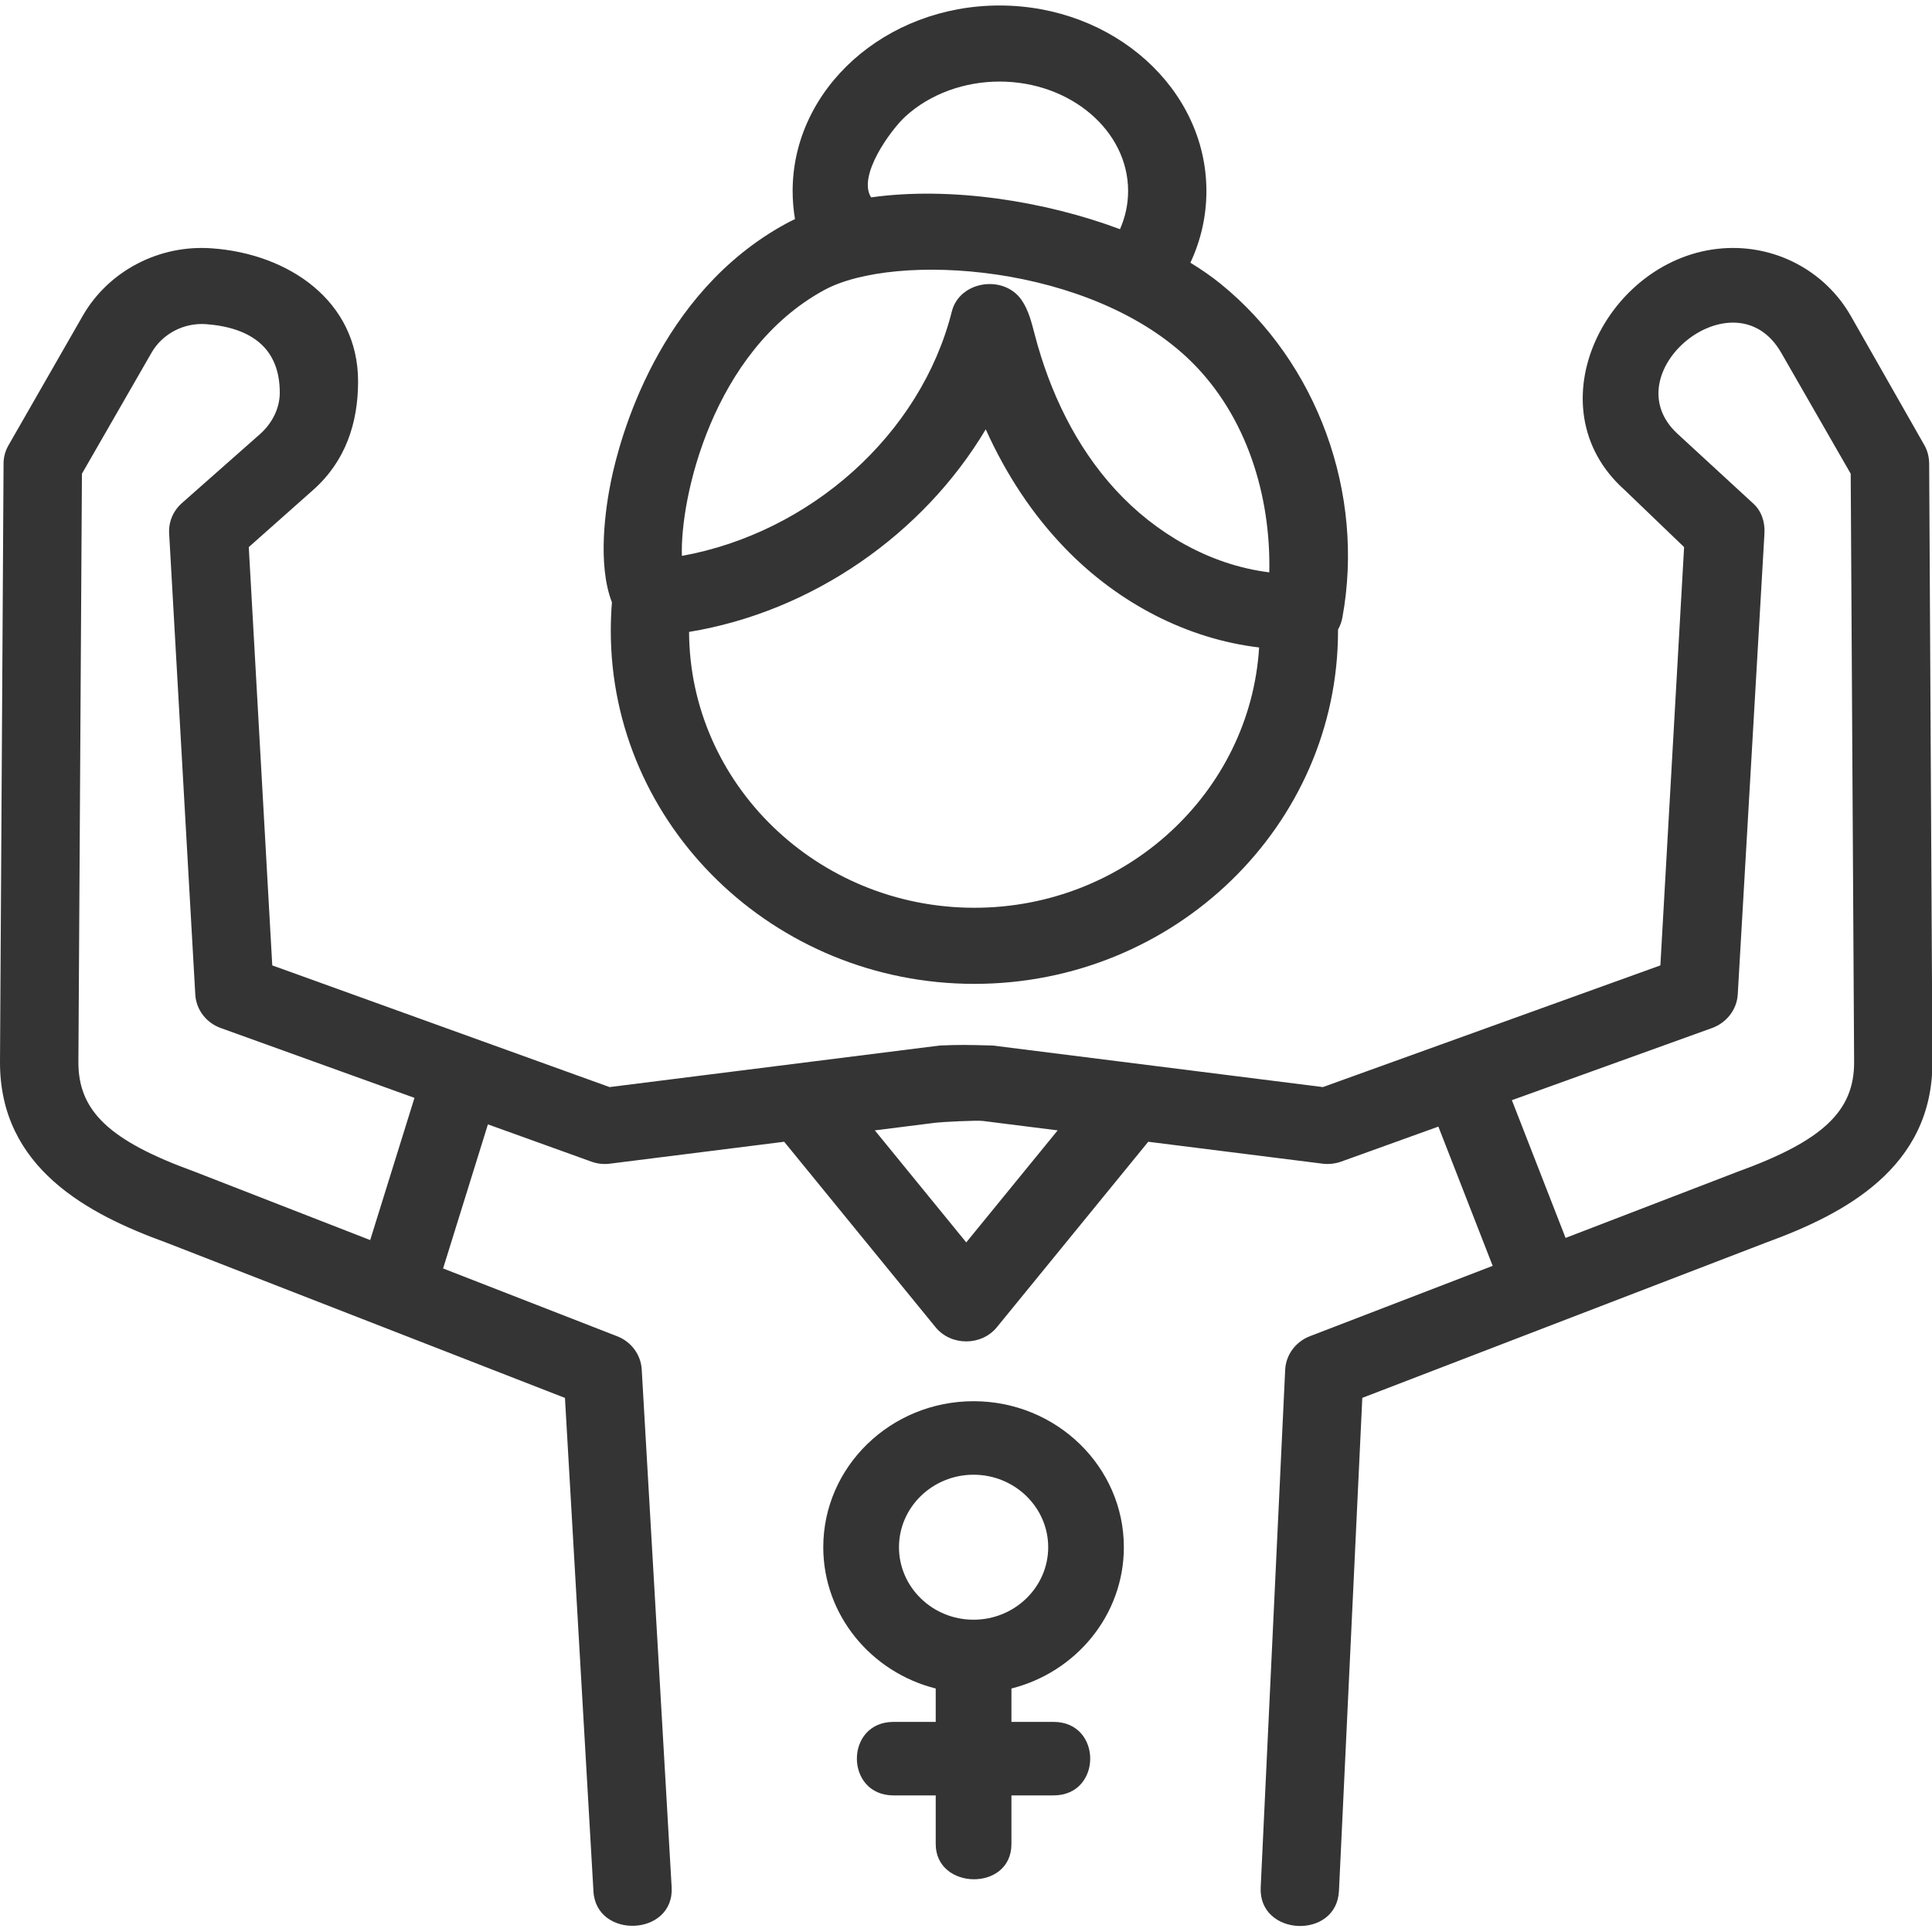
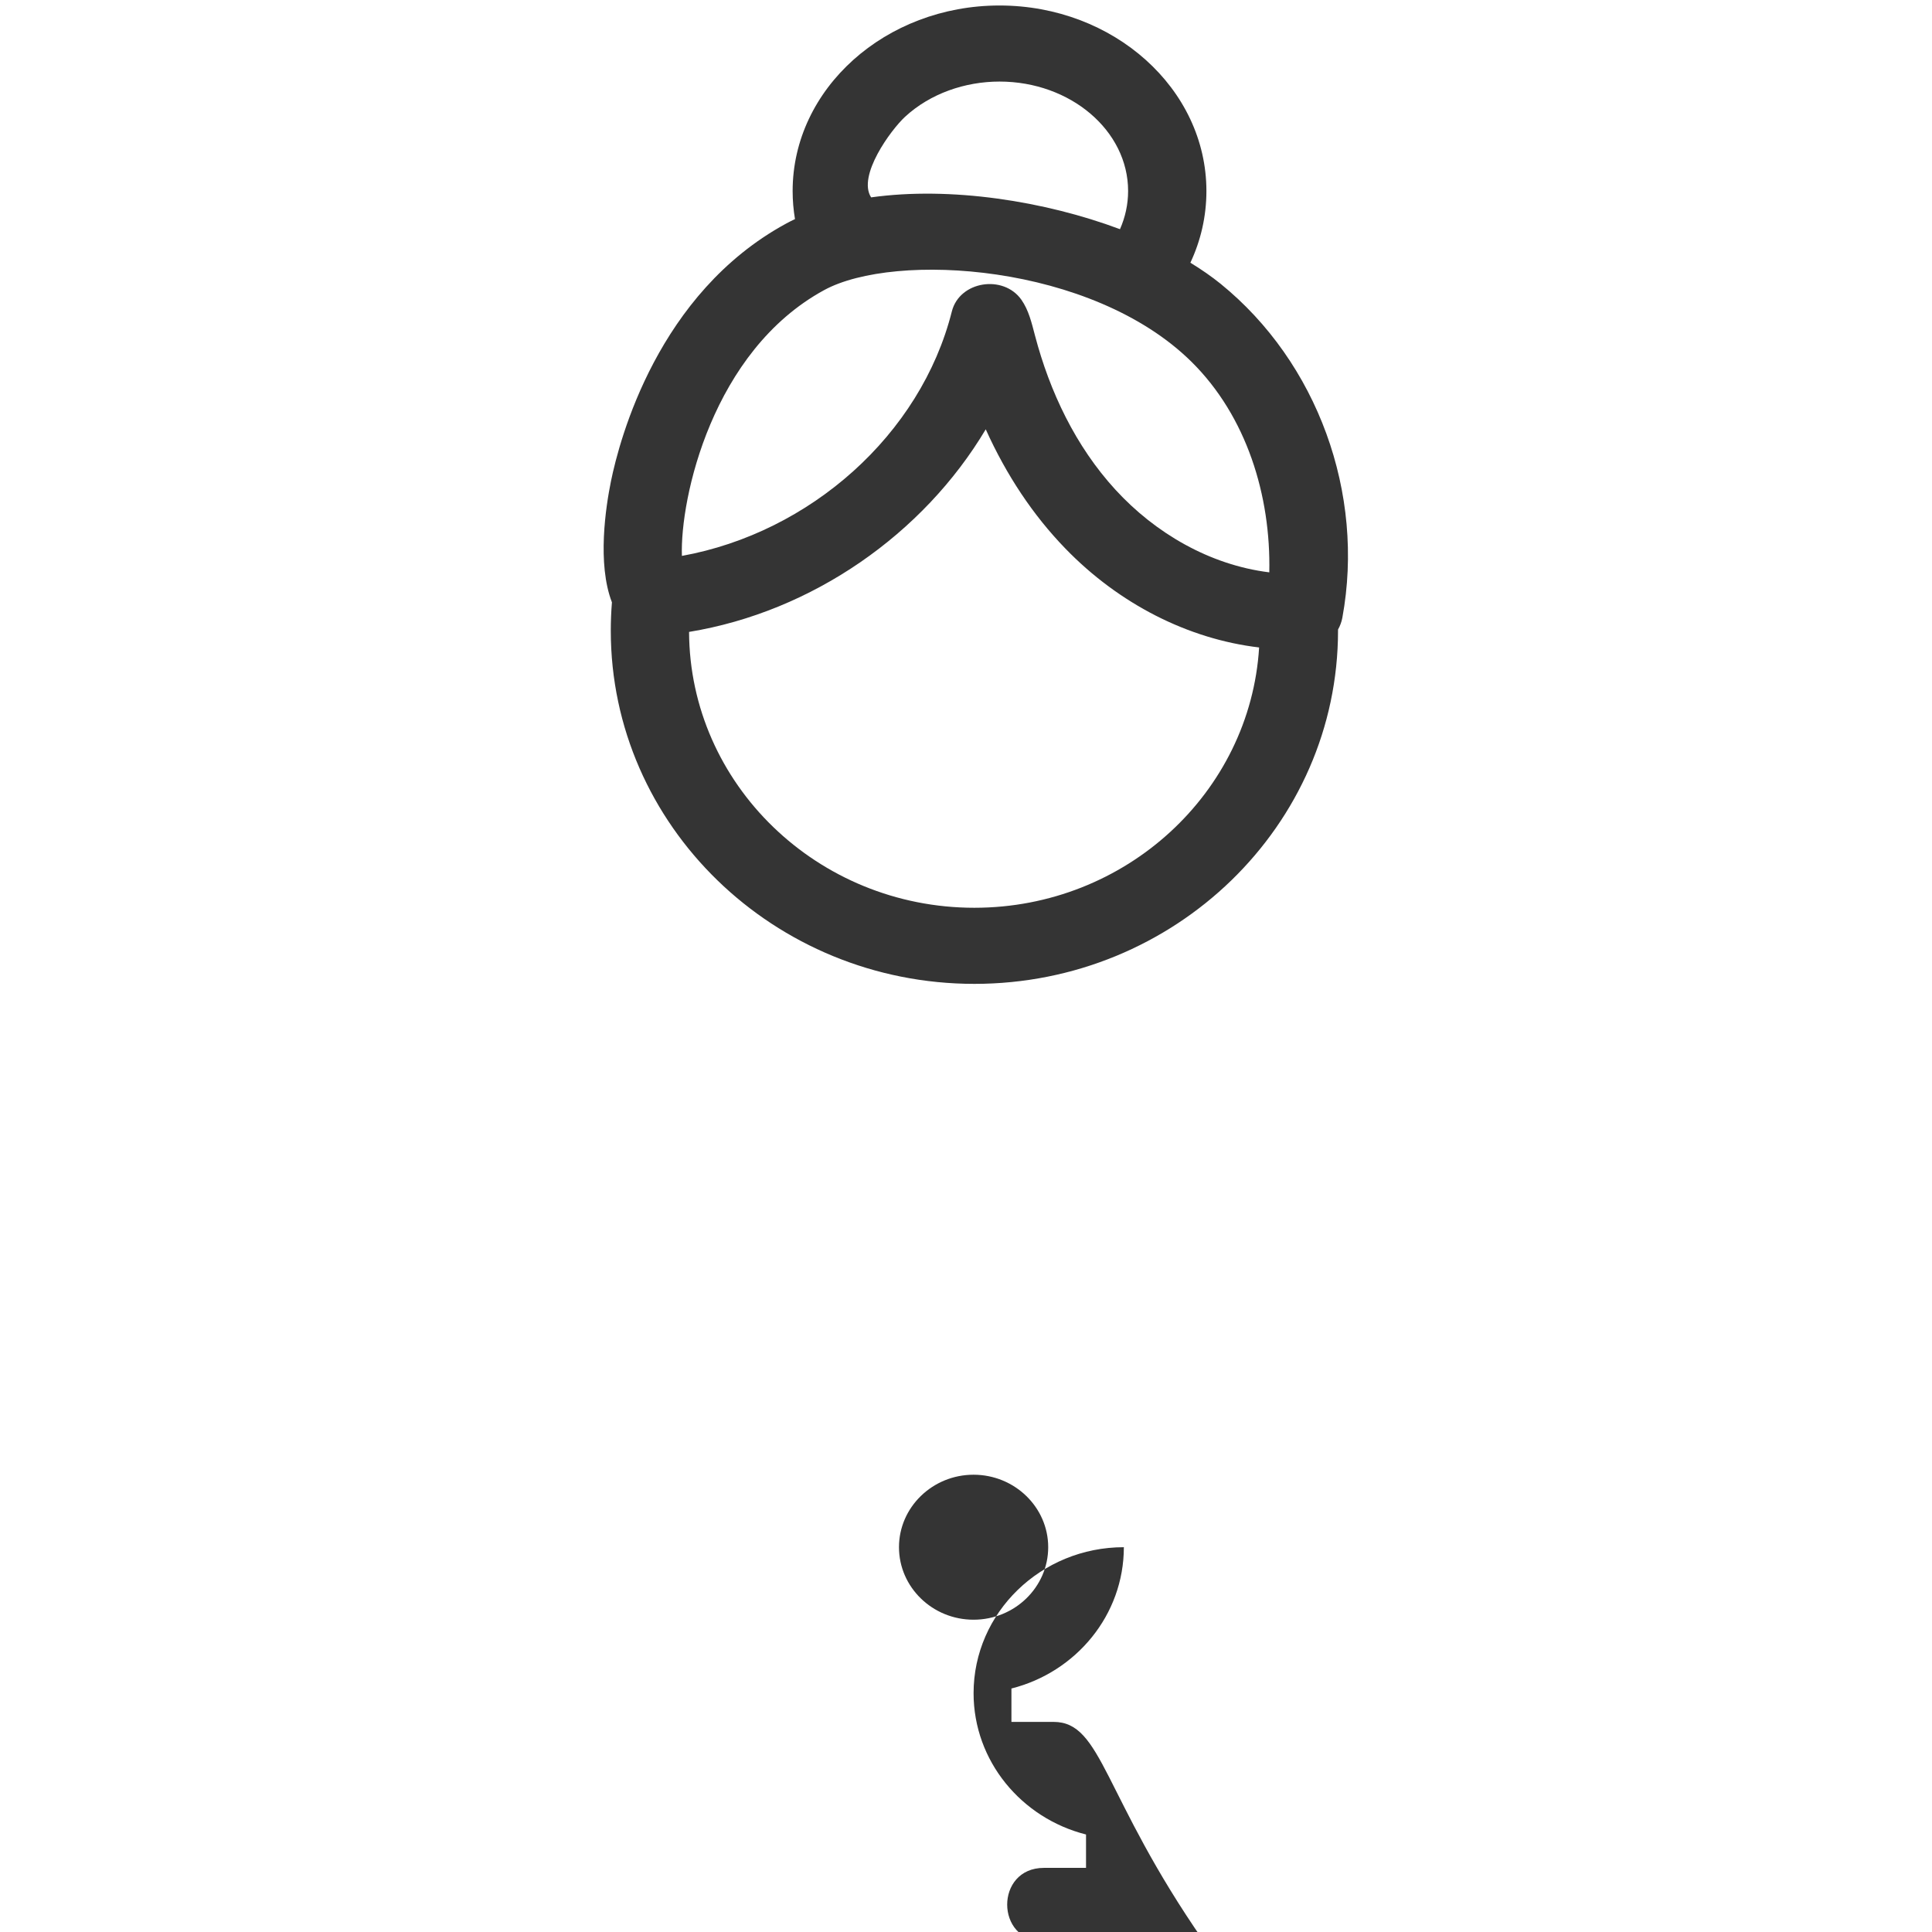
<svg xmlns="http://www.w3.org/2000/svg" version="1.1" id="Layer_1" x="0px" y="0px" width="64px" height="64px" viewBox="0 0 64 64" enable-background="new 0 0 64 64" xml:space="preserve">
  <g>
-     <path fill="#343434" d="M63.906,15.356c-0.003-0.212-0.051-0.421-0.157-0.606l-2.443-4.292c-0.853-1.485-2.493-2.362-4.241-2.231   c-3.814,0.286-6.344,5.236-3.25,8.001l1.973,1.895L55.002,31.98l-11.179,4.031l-10.932-1.376c-0.883-0.025-1.118-0.028-1.768,0   l-10.93,1.376L9.019,31.98L8.241,18.123c0,0,2.135-1.895,2.135-1.895c1.071-0.951,1.486-2.218,1.486-3.593   c0-2.68-2.322-4.23-4.838-4.408c-1.748-0.132-3.427,0.745-4.281,2.231L0.282,14.75c-0.107,0.185-0.164,0.394-0.164,0.606L0,35.157   c-0.021,3.543,2.939,5.072,5.492,6l13.223,5.151c0,0,0.941,16.305,0.944,16.347c0.092,1.593,2.684,1.49,2.59-0.143l-0.991-17.146   c-0.028-0.488-0.344-0.918-0.812-1.1l-5.768-2.247l1.485-4.773l3.423,1.233c0.196,0.072,0.408,0.096,0.618,0.069l5.773-0.726   c0,0,5.003,6.13,5.014,6.143c0.511,0.627,1.521,0.628,2.032,0l5.014-6.143l5.773,0.726c0.207,0.026,0.42,0.003,0.62-0.069   l3.218-1.159l1.799,4.613l-6.056,2.331c-0.474,0.183-0.795,0.619-0.818,1.114c0,0-0.809,17.094-0.811,17.146   c-0.076,1.624,2.516,1.739,2.593,0.114l0.773-16.332l13.365-5.14c2.579-0.939,5.543-2.469,5.521-6.012L63.906,15.356z    M12.263,41.079L6.43,38.807c-2.805-1.018-3.843-2.003-3.833-3.635l0.117-19.479l2.305-4.008c0.361-0.629,1.074-1.005,1.822-0.946   c1.472,0.116,2.427,0.787,2.427,2.269c0,0.518-0.254,1.015-0.647,1.365l-2.601,2.298c-0.286,0.255-0.438,0.62-0.417,0.997   l0.866,15.275c0.028,0.501,0.359,0.938,0.844,1.112l6.417,2.313L12.263,41.079z M32.008,41.156l-3.028-3.711l2.016-0.254   c0.204-0.025,1.359-0.084,1.563-0.058l2.478,0.312L32.008,41.156z M57.562,38.815l-5.7,2.193l-1.779-4.563l6.63-2.39   c0.482-0.175,0.823-0.611,0.852-1.112l0.885-15.275c0.02-0.377-0.095-0.742-0.381-0.997c0,0-2.493-2.294-2.497-2.299   c-2.195-2.021,1.896-5.366,3.433-2.687c0,0.001,2.302,4.008,2.302,4.008l0.113,19.479C61.429,36.804,60.39,37.789,57.562,38.815z" />
    <path fill="#343434" d="M40.434,9.401c-0.301-0.243-0.637-0.476-1.001-0.698c0.343-0.731,0.531-1.534,0.531-2.375   c0-3.389-3.074-6.146-6.854-6.146c-3.779,0-6.853,2.757-6.853,6.146c0,0.315,0.027,0.627,0.078,0.93   c-0.104,0.048-0.205,0.1-0.302,0.153c-4.233,2.305-5.504,7.112-5.794,8.53c-0.172,0.846-0.463,2.731,0.032,4.012   c-0.025,0.31-0.038,0.623-0.038,0.938c0,6.452,5.404,11.701,12.045,11.701c6.643,0,12.046-5.249,12.046-11.701v-0.037   c0.067-0.119,0.117-0.25,0.143-0.391C45.224,16.346,43.641,12.004,40.434,9.401z M33.11,2.702c2.35,0,4.26,1.626,4.26,3.625   c0,0.445-0.096,0.872-0.269,1.265c-2.49-0.932-5.611-1.422-8.244-1.054c-0.461-0.711,0.649-2.231,1.127-2.672   C30.818,3.098,31.969,2.702,33.11,2.702z M32.277,30.071c-5.196,0-9.428-4.096-9.451-9.138c4.083-0.671,7.76-3.241,9.828-6.711   c0.687,1.522,1.566,2.842,2.633,3.944c1.782,1.843,4.077,3.005,6.423,3.282C41.414,26.252,37.295,30.071,32.277,30.071z    M42.041,18.959c-1.968-0.245-3.775-1.3-5.092-2.738c-1.32-1.441-2.174-3.243-2.665-5.111c-0.108-0.409-0.205-0.833-0.45-1.182   c-0.596-0.841-2.048-0.621-2.303,0.389c-1.031,4.09-4.701,7.329-8.942,8.098c-0.065-1.903,1.007-6.787,4.712-8.805   c2.34-1.276,8.866-0.883,12.167,2.373c1.831,1.809,2.633,4.438,2.579,6.976C42.045,18.96,42.043,18.959,42.041,18.959z" />
-     <path fill="#343434" d="M34.901,57.04h-1.396v-1.106c2.141-0.54,3.724-2.435,3.724-4.681c0-2.667-2.232-4.836-4.979-4.836   c-2.745,0-4.978,2.169-4.978,4.836c0,2.246,1.584,4.141,3.725,4.681v1.106c0,0-1.393,0-1.397,0c-1.621,0-1.618,2.435,0,2.435h1.397   c0,0,0,1.608,0,1.612c0,1.53,2.508,1.58,2.508,0v-1.612c0,0,1.391,0,1.396,0C36.519,59.475,36.52,57.04,34.901,57.04z    M32.25,53.655c-1.362,0-2.47-1.078-2.47-2.402c0-1.322,1.108-2.401,2.47-2.401c1.363,0,2.473,1.079,2.473,2.401   C34.723,52.577,33.613,53.655,32.25,53.655z" />
+     <path fill="#343434" d="M34.901,57.04h-1.396v-1.106c2.141-0.54,3.724-2.435,3.724-4.681c-2.745,0-4.978,2.169-4.978,4.836c0,2.246,1.584,4.141,3.725,4.681v1.106c0,0-1.393,0-1.397,0c-1.621,0-1.618,2.435,0,2.435h1.397   c0,0,0,1.608,0,1.612c0,1.53,2.508,1.58,2.508,0v-1.612c0,0,1.391,0,1.396,0C36.519,59.475,36.52,57.04,34.901,57.04z    M32.25,53.655c-1.362,0-2.47-1.078-2.47-2.402c0-1.322,1.108-2.401,2.47-2.401c1.363,0,2.473,1.079,2.473,2.401   C34.723,52.577,33.613,53.655,32.25,53.655z" />
  </g>
</svg>